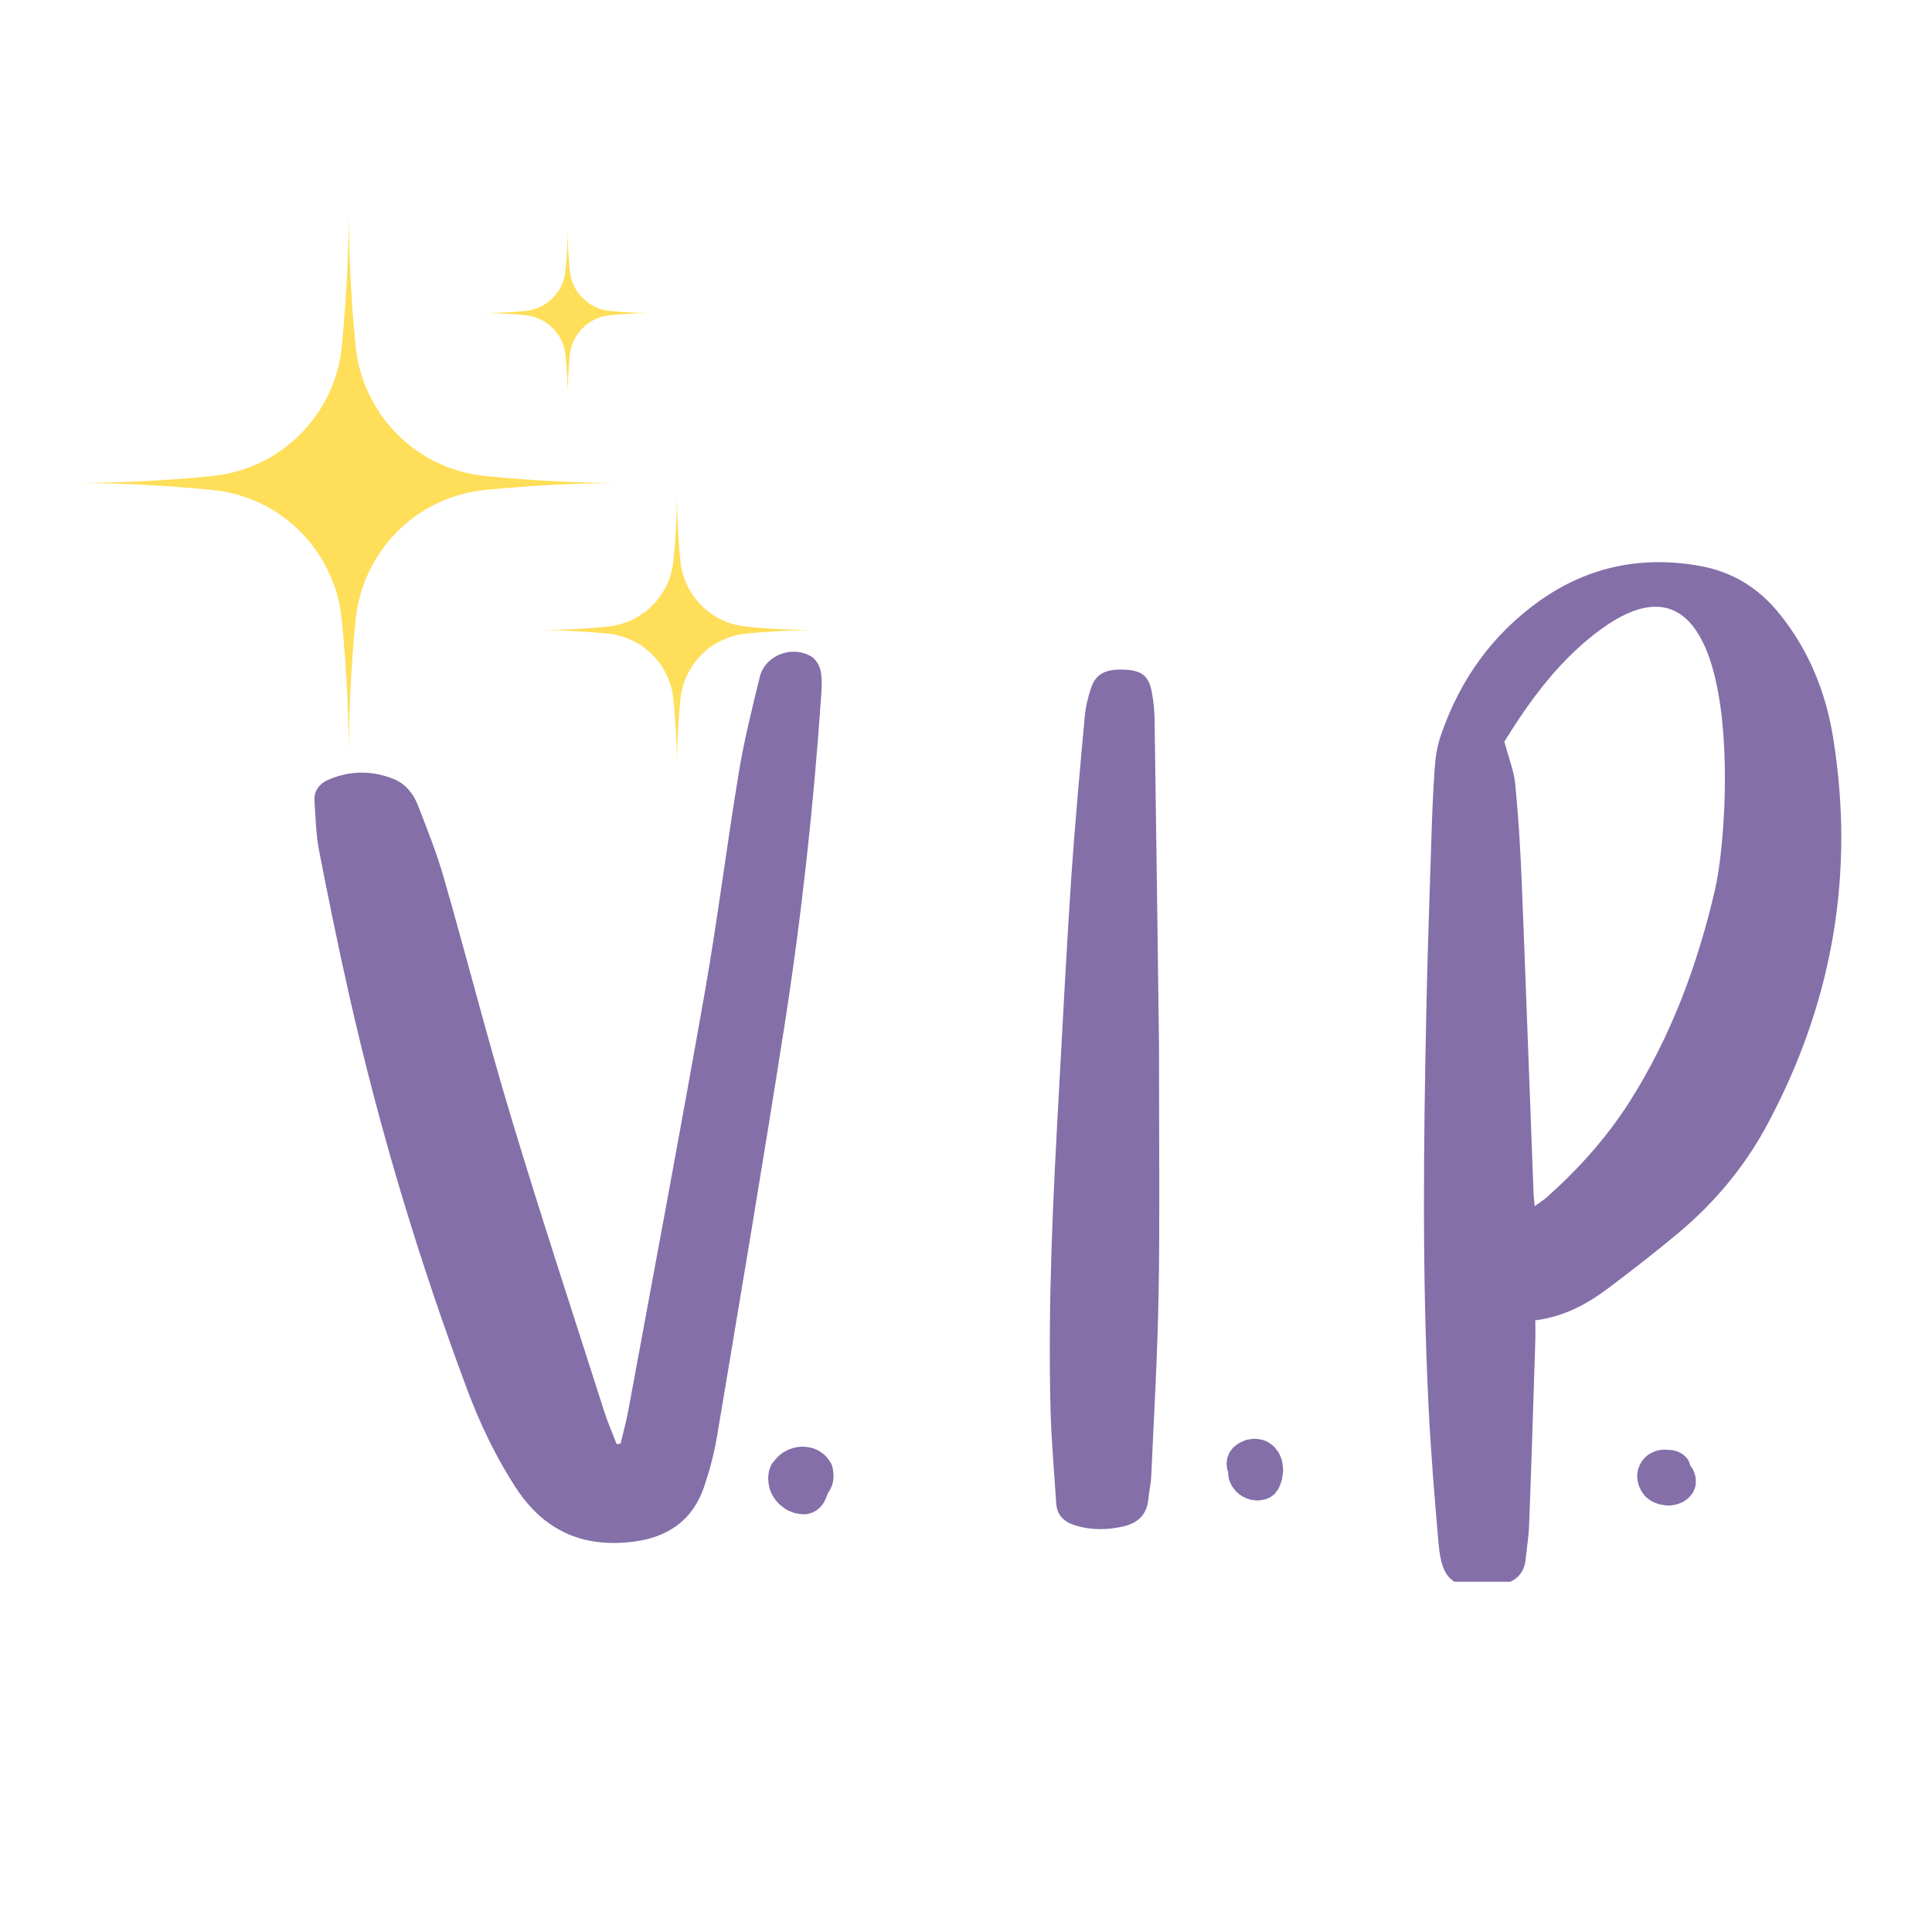
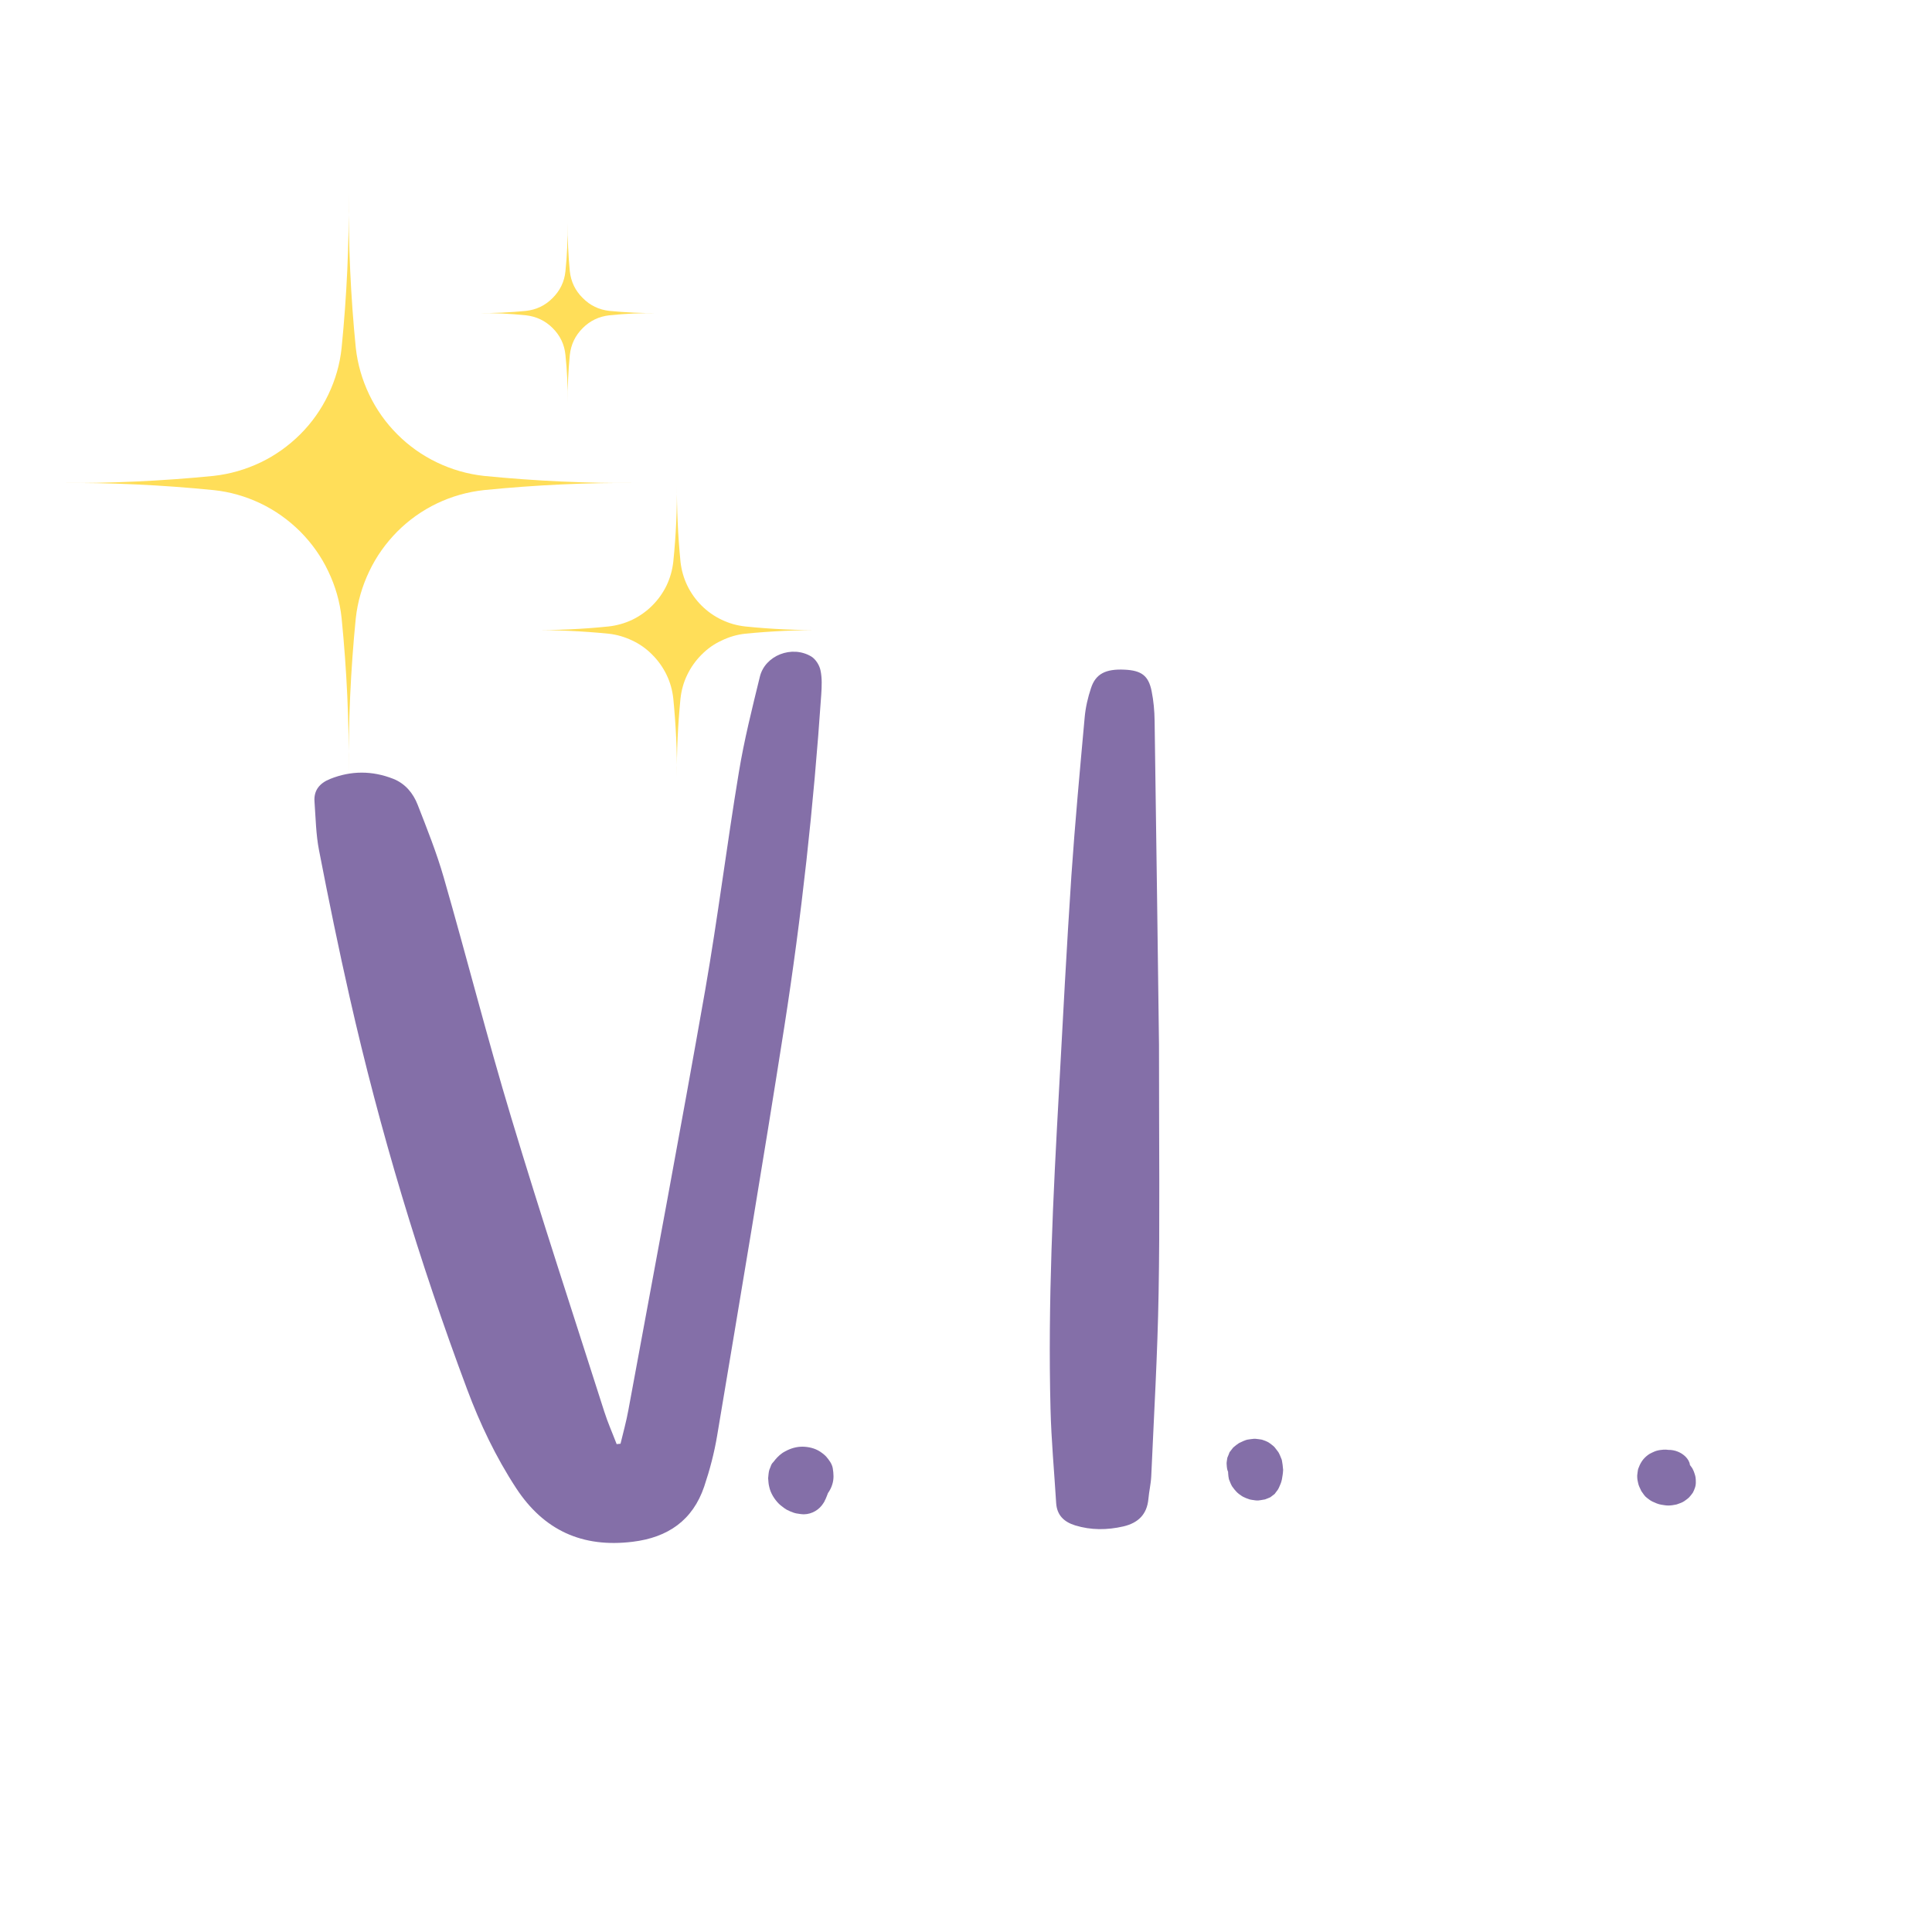
<svg xmlns="http://www.w3.org/2000/svg" version="1.0" preserveAspectRatio="xMidYMid meet" height="78" viewBox="0 0 58.5 58.5" zoomAndPan="magnify" width="78">
  <defs>
    <clipPath id="2613b1ed5c">
-       <path clip-rule="nonzero" d="M 43 17 L 56 17 L 56 47.895 L 43 47.895 Z M 43 17" />
-     </clipPath>
+       </clipPath>
    <clipPath id="2c9588b727">
      <path clip-rule="nonzero" d="M 9.422 19 L 25 19 L 25 47 L 9.422 47 Z M 9.422 19" />
    </clipPath>
    <clipPath id="9212648d3b">
-       <path clip-rule="nonzero" d="M 1.754 5.801 L 20 5.801 L 20 23.648 L 1.754 23.648 Z M 1.754 5.801" />
+       <path clip-rule="nonzero" d="M 1.754 5.801 L 20 5.801 L 20 23.648 L 1.754 23.648 Z " />
    </clipPath>
    <clipPath id="ffab535049">
      <path clip-rule="nonzero" d="M 16 14 L 24.809 14 L 24.809 23.648 L 16 23.648 Z M 16 14" />
    </clipPath>
  </defs>
  <g clip-path="url(#2613b1ed5c)">
    <path fill-rule="nonzero" fill-opacity="1" d="M 55.504 22.324 C 55.281 20.949 54.766 19.676 53.875 18.578 C 53.254 17.805 52.453 17.312 51.477 17.137 C 49.723 16.824 48.102 17.148 46.641 18.176 C 45.195 19.199 44.211 20.574 43.637 22.242 C 43.527 22.555 43.469 22.895 43.445 23.223 C 43.391 23.961 43.363 24.699 43.34 25.441 C 43.285 27.168 43.223 28.898 43.188 30.629 C 43.105 34.602 43.059 38.578 43.254 42.551 C 43.324 43.961 43.438 45.367 43.562 46.773 C 43.66 47.84 44.004 48.109 45.074 48.035 C 45.23 48.023 45.391 48 45.543 47.961 C 45.922 47.863 46.152 47.625 46.195 47.223 C 46.23 46.871 46.289 46.52 46.301 46.168 C 46.371 44.316 46.43 42.461 46.488 40.609 C 46.496 40.418 46.488 40.227 46.488 39.98 C 47.379 39.863 48.07 39.477 48.711 38.996 C 49.43 38.453 50.145 37.902 50.832 37.324 C 51.941 36.395 52.852 35.293 53.531 34.016 C 55.492 30.344 56.172 26.441 55.504 22.324 Z M 51.934 26.918 C 51.406 29.207 50.602 31.379 49.336 33.371 C 48.648 34.449 47.801 35.391 46.848 36.242 C 46.75 36.332 46.633 36.402 46.469 36.523 C 46.453 36.336 46.438 36.223 46.434 36.105 C 46.312 32.949 46.203 29.789 46.074 26.633 C 46.035 25.66 45.973 24.691 45.879 23.727 C 45.84 23.336 45.684 22.957 45.551 22.457 C 46.328 21.199 47.238 19.941 48.523 19.02 C 52.863 15.918 52.414 24.836 51.934 26.918 Z M 51.934 26.918" fill="#846fa8" />
  </g>
  <g clip-path="url(#2c9588b727)">
    <path fill-rule="nonzero" fill-opacity="1" d="M 24.867 21.031 C 24.883 20.785 24.895 20.531 24.844 20.297 C 24.812 20.141 24.699 19.961 24.566 19.879 C 23.98 19.527 23.164 19.844 23.008 20.492 C 22.773 21.453 22.531 22.414 22.371 23.391 C 22.008 25.582 21.734 27.793 21.352 29.984 C 20.605 34.227 19.809 38.461 19.027 42.695 C 18.965 43.039 18.871 43.375 18.789 43.715 C 18.75 43.719 18.711 43.723 18.672 43.727 C 18.547 43.398 18.402 43.074 18.297 42.742 C 17.352 39.781 16.379 36.828 15.484 33.855 C 14.754 31.438 14.133 28.988 13.434 26.562 C 13.219 25.816 12.93 25.094 12.648 24.371 C 12.512 24.02 12.273 23.727 11.906 23.582 C 11.27 23.332 10.629 23.332 9.996 23.586 C 9.684 23.711 9.496 23.926 9.523 24.273 C 9.559 24.766 9.566 25.266 9.66 25.746 C 9.949 27.238 10.254 28.727 10.59 30.207 C 11.504 34.242 12.695 38.195 14.145 42.07 C 14.535 43.113 15.012 44.117 15.625 45.055 C 16.465 46.34 17.633 46.871 19.156 46.684 C 20.223 46.555 20.977 46.035 21.324 45.008 C 21.492 44.508 21.629 43.988 21.715 43.469 C 22.406 39.344 23.102 35.219 23.75 31.082 C 24.27 27.75 24.637 24.398 24.867 21.031 Z M 24.867 21.031" fill="#846fa8" />
  </g>
  <path fill-rule="nonzero" fill-opacity="1" d="M 34.961 21.824 C 34.957 21.523 34.93 21.223 34.871 20.93 C 34.777 20.457 34.562 20.301 34.051 20.277 C 33.48 20.25 33.176 20.402 33.035 20.836 C 32.941 21.117 32.871 21.418 32.844 21.715 C 32.699 23.312 32.551 24.914 32.441 26.516 C 32.297 28.684 32.184 30.852 32.066 33.02 C 31.887 36.23 31.727 39.441 31.809 42.656 C 31.832 43.609 31.922 44.559 31.98 45.512 C 32.004 45.879 32.215 46.082 32.555 46.188 C 33.039 46.336 33.523 46.332 34.016 46.219 C 34.465 46.113 34.73 45.855 34.773 45.387 C 34.793 45.156 34.848 44.934 34.859 44.703 C 34.941 42.852 35.051 41 35.082 39.148 C 35.121 36.996 35.094 34.84 35.094 31.637 C 35.059 29.062 35.016 25.441 34.961 21.824 Z M 34.961 21.824" fill="#846fa8" />
  <path fill-rule="nonzero" fill-opacity="1" d="M 25.02 44.109 C 24.965 44.047 24.891 43.992 24.816 43.945 C 24.672 43.852 24.484 43.809 24.312 43.805 C 24.125 43.801 23.941 43.855 23.777 43.945 C 23.652 44.008 23.555 44.102 23.469 44.203 C 23.469 44.203 23.469 44.199 23.473 44.199 C 23.469 44.203 23.465 44.207 23.461 44.215 C 23.445 44.234 23.43 44.254 23.414 44.273 C 23.375 44.309 23.352 44.352 23.336 44.402 C 23.324 44.434 23.309 44.469 23.297 44.5 C 23.273 44.574 23.27 44.652 23.262 44.727 C 23.258 44.75 23.258 44.773 23.262 44.797 C 23.266 44.871 23.273 44.949 23.293 45.023 C 23.332 45.211 23.449 45.398 23.586 45.535 C 23.637 45.586 23.703 45.629 23.762 45.676 C 23.781 45.688 23.801 45.703 23.824 45.715 C 23.891 45.75 23.965 45.781 24.035 45.805 C 24.059 45.812 24.082 45.816 24.105 45.824 C 24.176 45.836 24.27 45.852 24.344 45.852 C 24.586 45.848 24.809 45.715 24.934 45.512 C 24.941 45.496 24.953 45.484 24.961 45.469 C 24.973 45.441 24.984 45.414 25 45.387 C 25.023 45.328 25.051 45.27 25.07 45.211 C 25.129 45.129 25.176 45.035 25.203 44.941 C 25.254 44.777 25.242 44.621 25.215 44.453 C 25.188 44.316 25.105 44.211 25.02 44.109 Z M 25.02 44.109" fill="#846fa8" />
  <path fill-rule="nonzero" fill-opacity="1" d="M 38.82 44.246 C 38.816 44.23 38.816 44.211 38.809 44.195 C 38.797 44.164 38.781 44.129 38.77 44.098 C 38.754 44.066 38.742 44.027 38.723 43.996 C 38.703 43.957 38.672 43.926 38.648 43.891 C 38.621 43.859 38.598 43.82 38.566 43.793 C 38.539 43.766 38.461 43.711 38.43 43.688 C 38.426 43.684 38.426 43.684 38.422 43.684 C 38.414 43.68 38.41 43.676 38.406 43.672 C 38.348 43.641 38.281 43.613 38.215 43.594 C 38.211 43.594 38.203 43.594 38.199 43.59 C 38.141 43.582 38.07 43.57 38.012 43.566 C 37.996 43.566 37.984 43.566 37.969 43.566 C 37.906 43.57 37.844 43.582 37.781 43.59 C 37.773 43.594 37.77 43.594 37.762 43.594 C 37.75 43.598 37.738 43.602 37.723 43.605 C 37.664 43.625 37.605 43.652 37.551 43.68 C 37.543 43.684 37.535 43.684 37.531 43.688 C 37.523 43.691 37.52 43.695 37.512 43.699 C 37.461 43.73 37.41 43.773 37.363 43.812 C 37.355 43.82 37.348 43.828 37.336 43.836 C 37.301 43.883 37.266 43.93 37.23 43.973 C 37.211 44.027 37.188 44.082 37.164 44.137 C 37.16 44.152 37.137 44.301 37.141 44.316 C 37.145 44.379 37.148 44.445 37.164 44.508 C 37.172 44.527 37.18 44.551 37.188 44.574 C 37.184 44.586 37.188 44.602 37.188 44.613 C 37.191 44.672 37.199 44.734 37.211 44.789 C 37.223 44.824 37.238 44.855 37.25 44.887 C 37.266 44.922 37.277 44.957 37.297 44.988 C 37.301 45 37.312 45.012 37.32 45.023 C 37.355 45.07 37.387 45.117 37.43 45.16 C 37.48 45.215 37.543 45.262 37.605 45.301 C 37.617 45.309 37.629 45.316 37.645 45.324 C 37.699 45.352 37.758 45.375 37.82 45.395 C 37.832 45.402 37.844 45.402 37.859 45.406 C 37.891 45.414 37.926 45.418 37.957 45.422 C 37.988 45.426 38.023 45.434 38.059 45.434 C 38.07 45.434 38.082 45.434 38.098 45.434 C 38.156 45.426 38.219 45.418 38.277 45.406 C 38.285 45.406 38.293 45.402 38.301 45.402 C 38.305 45.402 38.309 45.402 38.312 45.398 C 38.332 45.395 38.445 45.344 38.465 45.336 C 38.508 45.301 38.551 45.27 38.594 45.238 C 38.625 45.195 38.656 45.152 38.691 45.109 C 38.691 45.105 38.695 45.105 38.695 45.102 C 38.707 45.082 38.715 45.066 38.723 45.051 C 38.762 44.969 38.797 44.887 38.816 44.793 C 38.832 44.703 38.848 44.609 38.852 44.516 C 38.852 44.5 38.852 44.48 38.848 44.465 C 38.844 44.391 38.832 44.316 38.82 44.246 Z M 38.82 44.246" fill="#846fa8" />
  <path fill-rule="nonzero" fill-opacity="1" d="M 51.25 44.473 C 51.242 44.461 51.238 44.449 51.23 44.441 C 51.207 44.41 51.191 44.383 51.172 44.363 C 51.172 44.355 51.172 44.352 51.168 44.344 C 51.156 44.254 51.102 44.176 51.043 44.113 C 50.91 43.977 50.711 43.898 50.52 43.902 C 50.469 43.895 50.422 43.891 50.371 43.895 C 50.309 43.902 50.246 43.906 50.188 43.922 C 50.129 43.934 50.066 43.965 50.016 43.988 C 49.938 44.02 49.867 44.078 49.809 44.133 C 49.738 44.203 49.691 44.277 49.652 44.359 C 49.656 44.355 49.656 44.348 49.66 44.34 C 49.66 44.348 49.656 44.355 49.652 44.359 C 49.637 44.395 49.621 44.434 49.605 44.473 C 49.605 44.477 49.602 44.48 49.602 44.488 C 49.602 44.492 49.598 44.492 49.598 44.496 C 49.59 44.555 49.578 44.617 49.574 44.676 C 49.574 44.688 49.574 44.695 49.574 44.703 C 49.574 44.777 49.586 44.852 49.605 44.922 C 49.621 44.988 49.656 45.062 49.684 45.117 C 49.691 45.137 49.699 45.156 49.715 45.172 C 49.715 45.176 49.719 45.18 49.723 45.184 C 49.824 45.328 49.812 45.312 49.953 45.418 C 49.961 45.422 49.969 45.426 49.977 45.434 C 49.992 45.445 50.012 45.453 50.031 45.465 C 50.117 45.504 50.207 45.547 50.305 45.562 C 50.375 45.57 50.449 45.59 50.52 45.586 C 50.594 45.586 50.672 45.574 50.742 45.559 C 50.762 45.555 50.781 45.551 50.797 45.543 C 50.863 45.52 50.938 45.496 51 45.453 C 51.043 45.426 51.133 45.355 51.141 45.344 C 51.184 45.301 51.219 45.25 51.254 45.203 C 51.254 45.199 51.258 45.195 51.262 45.191 C 51.277 45.168 51.316 45.074 51.324 45.043 C 51.344 44.988 51.352 44.914 51.348 44.848 C 51.348 44.777 51.34 44.703 51.316 44.637 C 51.301 44.582 51.277 44.523 51.25 44.473 Z M 51.25 44.473" fill="#846fa8" />
  <g clip-path="url(#9212648d3b)">
    <path fill-rule="nonzero" fill-opacity="1" d="M 10.773 10.531 C 10.828 11.027 10.965 11.5 11.18 11.949 C 11.395 12.398 11.68 12.801 12.031 13.152 C 12.383 13.504 12.785 13.789 13.234 14.004 C 13.684 14.219 14.156 14.355 14.652 14.41 C 16.219 14.566 17.789 14.637 19.363 14.625 C 17.789 14.609 16.219 14.684 14.652 14.84 C 14.156 14.895 13.684 15.027 13.234 15.242 C 12.785 15.457 12.383 15.742 12.031 16.094 C 11.68 16.449 11.395 16.848 11.18 17.301 C 10.965 17.75 10.828 18.223 10.773 18.719 C 10.617 20.285 10.547 21.855 10.559 23.43 C 10.574 21.855 10.5 20.285 10.344 18.719 C 10.293 18.223 10.156 17.75 9.941 17.301 C 9.727 16.848 9.441 16.449 9.09 16.094 C 8.734 15.742 8.336 15.457 7.887 15.242 C 7.434 15.027 6.961 14.891 6.465 14.84 C 4.898 14.684 3.328 14.609 1.754 14.625 C 3.328 14.637 4.898 14.566 6.465 14.41 C 6.961 14.355 7.434 14.219 7.887 14.004 C 8.336 13.789 8.734 13.504 9.09 13.152 C 9.441 12.801 9.727 12.398 9.941 11.949 C 10.156 11.5 10.293 11.027 10.344 10.531 C 10.5 8.965 10.574 7.395 10.559 5.82 C 10.547 7.395 10.617 8.965 10.773 10.531 Z M 10.773 10.531" fill="#ffde59" />
  </g>
  <g clip-path="url(#ffab535049)">
    <path fill-rule="nonzero" fill-opacity="1" d="M 20.605 17.008 C 20.633 17.258 20.699 17.496 20.809 17.727 C 20.918 17.953 21.062 18.156 21.242 18.336 C 21.418 18.512 21.621 18.656 21.852 18.766 C 22.078 18.875 22.316 18.941 22.566 18.969 C 23.359 19.051 24.156 19.086 24.953 19.078 C 24.156 19.074 23.359 19.109 22.566 19.188 C 22.316 19.215 22.078 19.285 21.852 19.395 C 21.621 19.5 21.418 19.645 21.242 19.824 C 21.062 20.004 20.918 20.207 20.809 20.434 C 20.699 20.66 20.633 20.898 20.605 21.152 C 20.527 21.945 20.488 22.738 20.496 23.535 C 20.504 22.738 20.465 21.945 20.387 21.152 C 20.359 20.898 20.293 20.66 20.184 20.434 C 20.074 20.207 19.93 20.004 19.75 19.824 C 19.574 19.645 19.371 19.5 19.145 19.395 C 18.914 19.285 18.676 19.215 18.426 19.188 C 17.633 19.109 16.836 19.074 16.039 19.078 C 16.836 19.086 17.633 19.051 18.426 18.969 C 18.676 18.941 18.914 18.875 19.145 18.766 C 19.371 18.656 19.574 18.512 19.75 18.336 C 19.93 18.156 20.074 17.953 20.184 17.727 C 20.293 17.496 20.359 17.258 20.387 17.008 C 20.469 16.215 20.504 15.422 20.496 14.625 C 20.492 15.422 20.527 16.215 20.605 17.008 Z M 20.605 17.008" fill="#ffde59" />
  </g>
  <path fill-rule="nonzero" fill-opacity="1" d="M 17.254 8.215 C 17.289 8.531 17.418 8.801 17.645 9.023 C 17.867 9.25 18.137 9.379 18.453 9.414 C 18.938 9.461 19.422 9.484 19.91 9.48 C 19.422 9.477 18.938 9.496 18.453 9.547 C 18.137 9.582 17.867 9.711 17.645 9.934 C 17.418 10.16 17.289 10.43 17.254 10.746 C 17.207 11.23 17.184 11.715 17.188 12.199 C 17.195 11.715 17.172 11.23 17.121 10.746 C 17.09 10.43 16.961 10.16 16.734 9.934 C 16.512 9.711 16.238 9.582 15.926 9.547 C 15.441 9.496 14.957 9.477 14.469 9.48 C 14.957 9.484 15.441 9.461 15.926 9.414 C 16.238 9.379 16.512 9.25 16.734 9.023 C 16.957 8.801 17.09 8.531 17.121 8.215 C 17.172 7.73 17.191 7.246 17.188 6.758 C 17.184 7.246 17.207 7.73 17.254 8.215 Z M 17.254 8.215" fill="#ffde59" />
</svg>